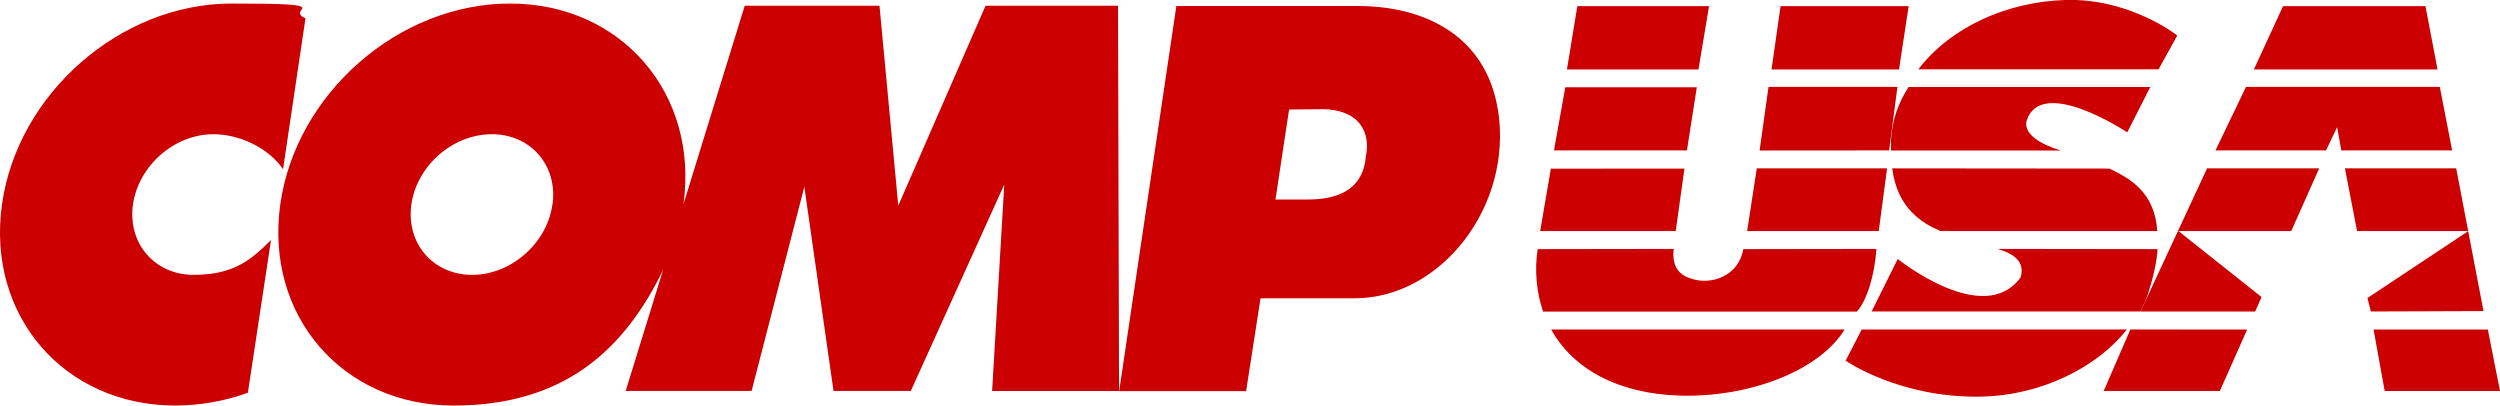
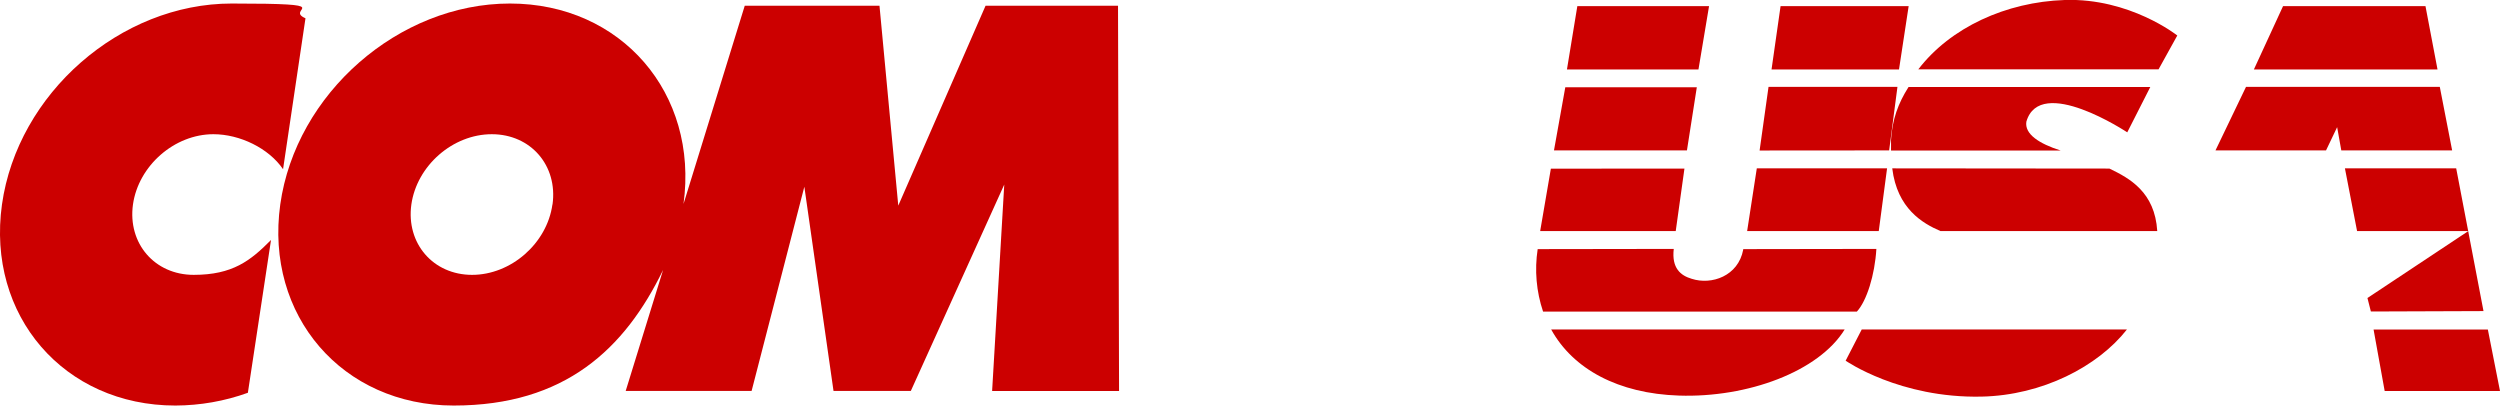
<svg xmlns="http://www.w3.org/2000/svg" id="Layer_1" data-name="Layer 1" version="1.1" viewBox="0 0 2408.5 390.7">
  <defs>
    <style>
      .cls-1 {
        fill: #c00;
        stroke-width: 0px;
      }
    </style>
  </defs>
  <g>
    <path class="cls-1" d="M261.1,231.2l-22.3,147.2c-22.4,8.1-46,12.2-69.8,12.3C61.7,390.7-13.1,304,1.9,197,16.9,90.1,116,3.4,223.2,3.4s49.8,5,71.1,14.2l-21.6,145.4c-13.8-20.2-41.6-33.7-67.1-33.7-37.5,0-72.2,30.3-77.5,67.7-5.2,37.5,20.9,67.8,58.5,67.8s54.8-13.7,74.5-33.6" />
-     <path class="cls-1" d="M1443,105.5c-11.7-72.4-72.5-99.7-134.5-99.7h-175.2l-55.1,371h122.3l13.9-89.4h90.4c83.8,0,153.2-89.4,138.3-181.9ZM1315.9,150.2c-2.7,37.1-34.6,42-55.9,42h-31.2c0,0,13.1-86.7,13.1-86.7l33.7-.3c40.6,1.5,43.8,29.7,40.3,45h0Z" />
    <path class="cls-1" d="M1078.1,376.8l-1-371.3h-127.6s-84.1,192.6-84.1,192.6l-18.1-192.6h-129.8l-59,191C673.1,89.8,598.4,3.4,491.3,3.4s-206.3,86.7-221.3,193.6c-14.9,107,59.9,193.7,167.1,193.7s164.8-54.6,201.7-130.6l-36,116.5h121.3l50.8-196.7,28.1,196.7h74.5l90-198.8-11.7,198.9h122.3ZM532.2,197c-5.2,37.5-39.9,67.8-77.4,67.8s-63.7-30.3-58.5-67.8c5.3-37.4,39.9-67.7,77.5-67.7s63.7,30.3,58.5,67.7Z" />
  </g>
  <g>
    <polyline class="cls-1" points="1509.6 66.9 1519.6 5.9 1646.5 5.9 1636.3 66.9 1509.6 66.9" />
    <polyline class="cls-1" points="1625.2 144.9 1497.1 144.9 1508 84.1 1634.7 84.1 1625.2 144.9" />
    <polyline class="cls-1" points="1614.4 222.6 1483.8 222.6 1494.1 162.5 1622.8 162.4 1614.4 222.6" />
    <path class="cls-1" d="M1777.1,317.5c-25,40.5-93.5,65.8-159.6,63.6-58.3-1.9-102-25.4-123.1-63.7h282.6" />
    <path class="cls-1" d="M1788.7,300.2h-302.1c-6.5-19.3-8.3-40-5.2-60.2l131.1-.2c-2.2,18.6,6.7,25.7,17.3,28.8,19.1,6.2,44.8-2.6,49.6-28v-.6s128.3-.2,128.3-.2c-1.5,25.1-9.3,50.1-18.8,60.4" />
    <polyline class="cls-1" points="1810 222.6 1683.2 222.6 1692.5 162.2 1818 162.2 1810 222.6" />
    <polyline class="cls-1" points="1828 83.7 1820 144.9 1695.2 145 1703.8 83.7 1828 83.7" />
    <polyline class="cls-1" points="1829.5 66.9 1838.8 5.9 1715.4 5.9 1706.7 66.9 1829.5 66.9" />
    <path class="cls-1" d="M2079.5,66.9l18.1-32.7S2051.9-2.1,1989.1,0c-56.5,1.9-110.1,26.5-141,66.8h231.4" />
    <path class="cls-1" d="M1821.8,144.9c.1-1.7,0-8.2,0-9.9,1.2-19.9,6.8-35.3,16.9-51.2h232.9l-22.2,43.7s-84-55.8-97.2-10.3c-1.9,12.1,12.6,21.3,33,27.8h-163.3" />
    <path class="cls-1" d="M2078.3,222.6h-208.9c-17.1-7.4-41.7-21.6-46.4-60.4l209.2.2c19.6,9.4,43.8,22.7,46.1,60.2" />
    <path class="cls-1" d="M2049.1,317.4h-255.5s-15.5,30.1-15.5,30.1c0,0,52.1,36.3,130.9,34.6,58.5-1.2,112.1-29,140.1-64.7" />
    <polyline class="cls-1" points="2396.8 317.5 2286.7 317.5 2297.4 376.7 2408.5 376.7 2396.8 317.5" />
    <polyline class="cls-1" points="2171.4 66.9 2348.3 66.9 2336.7 5.9 2199.5 5.9 2171.4 66.9" />
    <polyline class="cls-1" points="2362.4 144.9 2255.6 144.9 2251.6 122.5 2240.9 144.9 2134.4 144.9 2163.8 83.7 2350.5 83.7 2362.4 144.9" />
-     <polyline class="cls-1" points="2052.4 317.4 2026.7 376.7 2138.6 376.7 2164.9 317.5 2052.4 317.4" />
-     <polyline class="cls-1" points="2098.7 222.6 2207.4 222.6 2234.3 162.2 2126.3 162.2 2062.2 300.1 2172.6 300.1 2178.8 286.2 2098.7 222.6" />
    <polyline class="cls-1" points="2378 222.6 2280.8 287.1 2284.1 300.1 2392.6 299.7 2366.3 162.2 2259.1 162.2 2270.8 222.6 2378 222.6" />
-     <path class="cls-1" d="M1803.1,300.1l25.2-50.6s82.8,66.7,118.4,17.7c4.2-14.8-5.7-22.5-22.3-27.4l154.2.2c-.8,12.3-3.7,25.6-8.8,41.7-1.9,6.4-4.6,12.6-7.8,18.4h-259" />
  </g>
</svg>